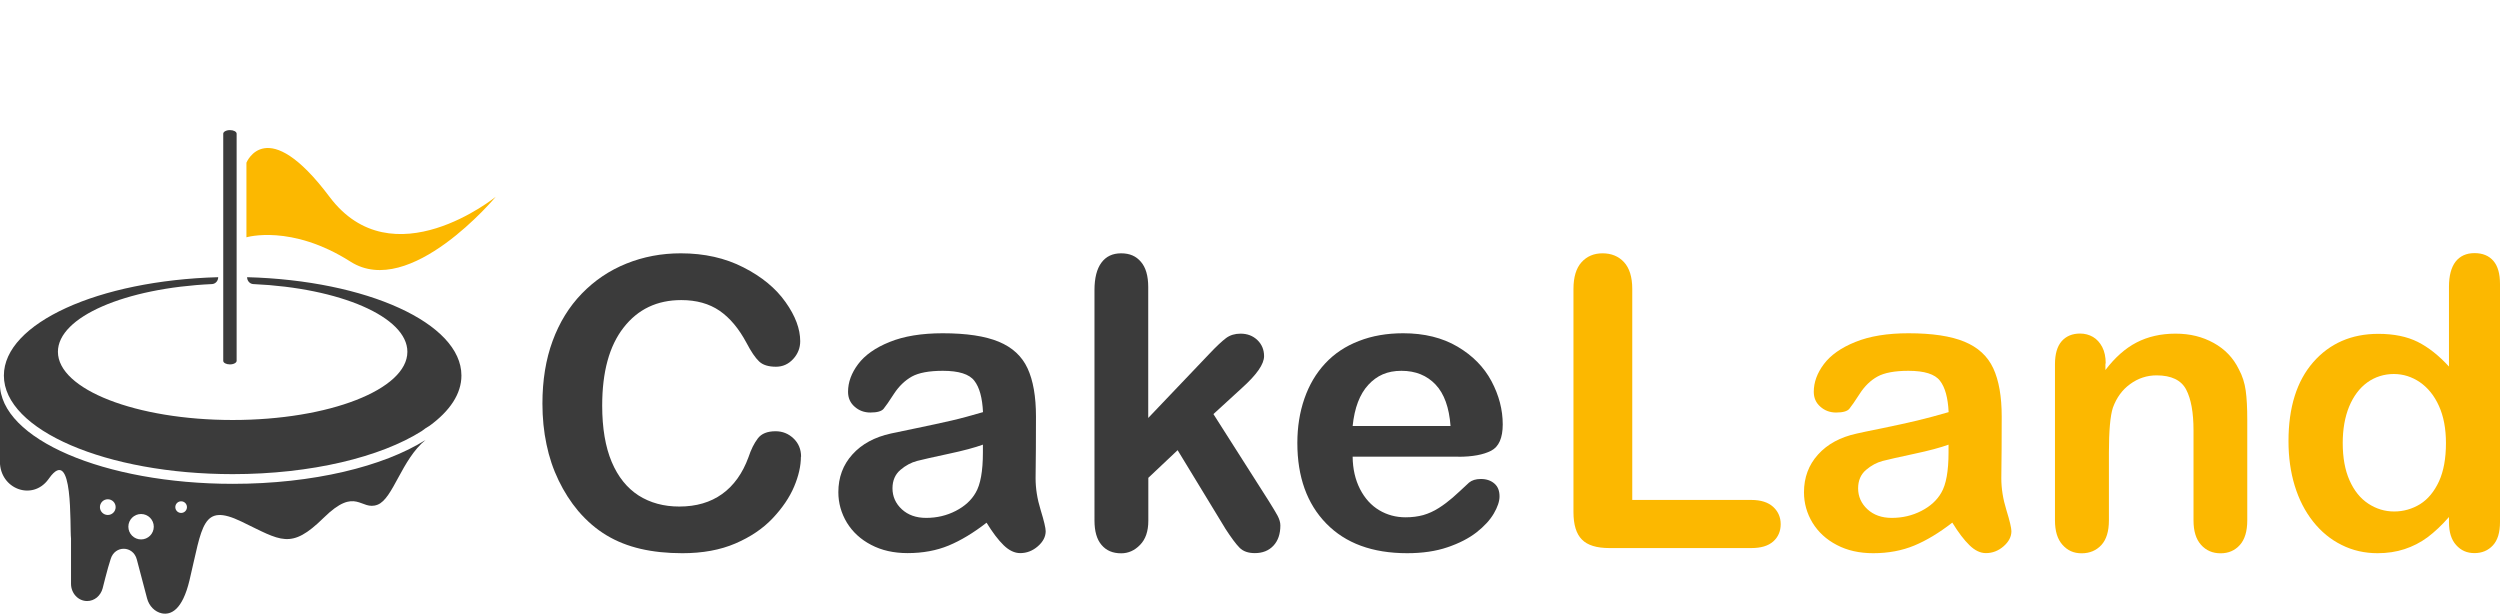
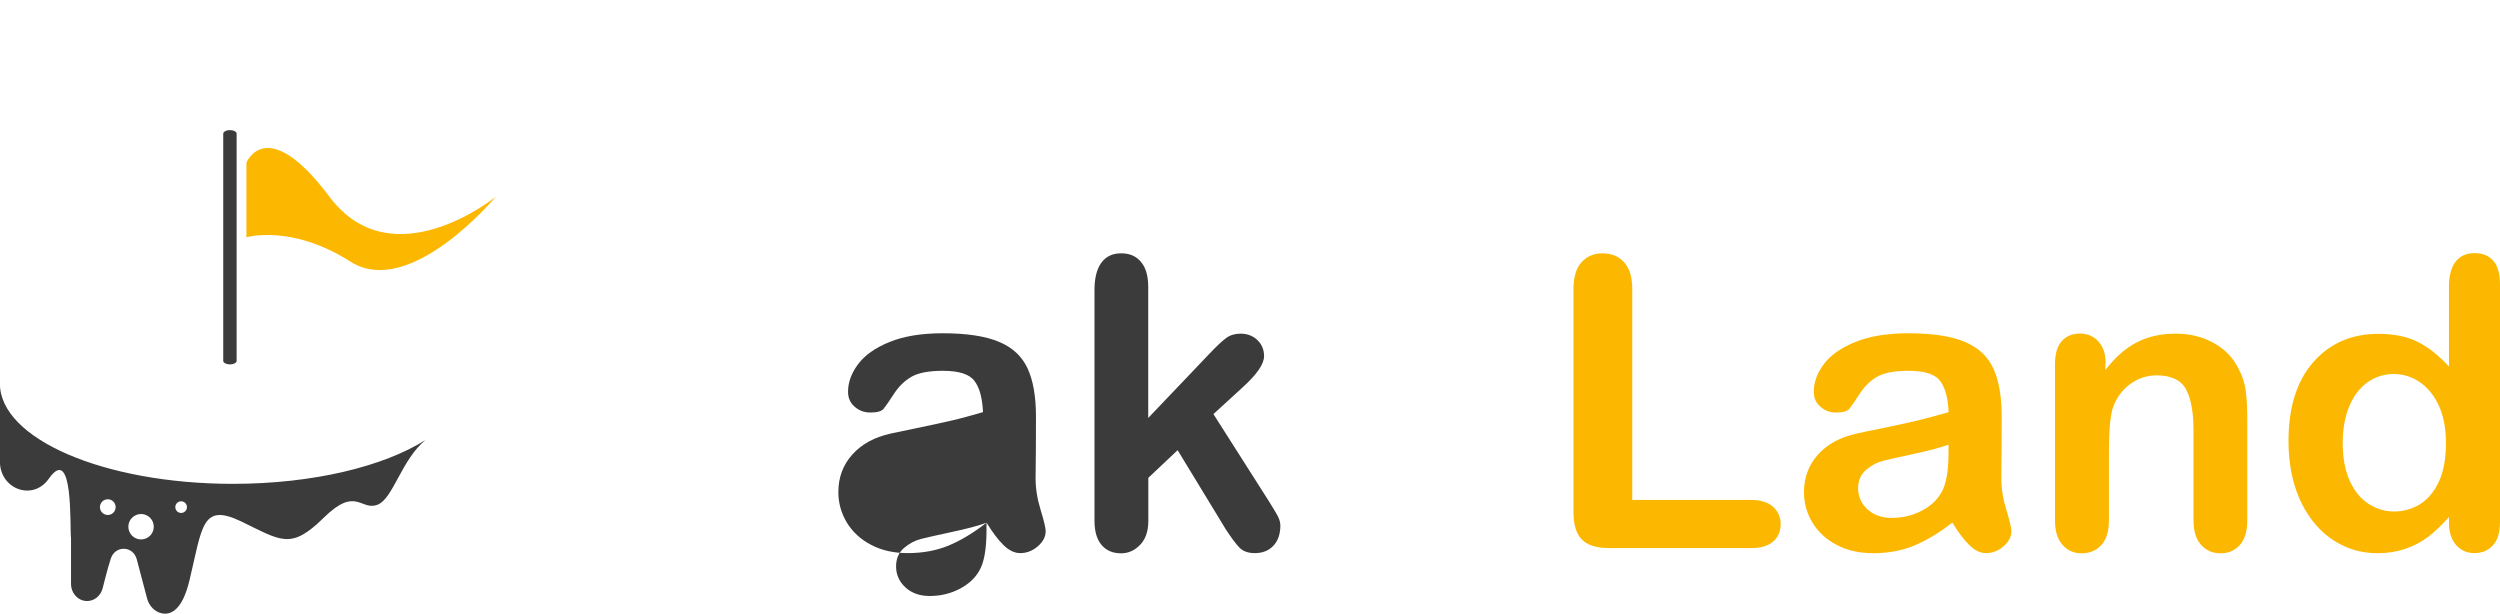
<svg xmlns="http://www.w3.org/2000/svg" id="Layer_1" viewBox="0 0 257.68 63.25">
  <defs>
    <style>.cls-1{fill:#fff;}.cls-2{fill:#3b3b3b;}.cls-3,.cls-4{fill:#fcb800;}.cls-4{filter:url(#drop-shadow-2);}</style>
    <filter id="drop-shadow-1" filterUnits="userSpaceOnUse">
      <feOffset dx="7" dy="7" />
      <feGaussianBlur result="blur" stdDeviation="5" />
      <feFlood flood-color="#666" flood-opacity=".5" />
      <feComposite in2="blur" operator="in" />
      <feComposite in="SourceGraphic" />
    </filter>
    <filter id="drop-shadow-2" filterUnits="userSpaceOnUse">
      <feOffset dx="0" dy="2" />
      <feGaussianBlur result="blur-2" stdDeviation="5" />
      <feFlood flood-color="#222" flood-opacity=".17" />
      <feComposite in2="blur-2" operator="in" />
      <feComposite in="SourceGraphic" />
    </filter>
  </defs>
  <g>
    <path class="cls-2" d="M43.87,45.34c-2.48,2.02-3.35,6.06-4.95,6.68-1.76,.68-2.19-1.97-5.57,1.36-3.39,3.33-4.37,2.35-8.46,.38-4.09-1.97-4.02,.45-5.36,6.06-.74,3.08-1.92,3.58-2.84,3.4-.74-.15-1.33-.77-1.53-1.54l-1.06-4.02c-.38-1.44-2.26-1.47-2.69-.05l-.27,.89c-.21,.71-.37,1.43-.56,2.14-.1,.38-.31,.7-.59,.94-.28,.23-.63,.37-1.01,.37-.92,0-1.66-.8-1.66-1.78v-4.66c-.14-1.14,.28-9.77-2.26-6.21-.03,.04-.05,.07-.08,.11-1.64,2.24-4.99,1-4.99-1.85v-8.03c0,5.71,10.75,10.34,24.02,10.34,8.25,0,15.53-1.79,19.85-4.52Z" />
    <path class="cls-2" d="M23.7,37.56h0c.38,0,.69-.17,.69-.37V13.78c0-.21-.31-.37-.69-.37h0c-.38,0-.69,.17-.69,.37v23.41c0,.21,.31,.37,.69,.37Z" />
-     <path class="cls-2" d="M47.56,38.71c0,1.89-1.2,3.66-3.29,5.18-.28,.16-.55,.34-.8,.54-4.24,2.68-11.39,4.44-19.49,4.44C10.95,48.87,.4,44.32,.4,38.71c0-2.7,2.44-5.15,6.42-6.97,3.98-1.82,9.51-3,15.67-3.17,0,.38-.28,.69-.63,.71-8.95,.41-15.89,3.38-15.89,6.98,0,3.88,8.06,7.03,18.01,7.03s18.01-3.15,18.01-7.03c0-3.6-6.94-6.58-15.89-6.98-.35-.02-.63-.33-.63-.71,12.33,.33,22.09,4.74,22.09,10.13Z" />
    <path class="cls-4" d="M25.4,14.77s2.07-5.14,8.56,3.51c6.49,8.65,17.14,0,17.14,0,0,0-8.84,10.6-14.97,6.69-6.13-3.9-10.73-2.51-10.73-2.51v-7.69" />
    <circle class="cls-1" cx="14.54" cy="54.29" r="1.31" />
    <circle class="cls-1" cx="11.11" cy="52.27" r=".81" />
    <circle class="cls-1" cx="18.67" cy="52.27" r=".6" />
  </g>
  <g>
-     <path class="cls-2" d="M82.55,47.07c0,.95-.23,1.98-.7,3.09-.47,1.11-1.21,2.2-2.21,3.26-1.01,1.07-2.29,1.93-3.85,2.6-1.56,.67-3.38,1-5.46,1-1.58,0-3.01-.15-4.3-.45s-2.46-.76-3.52-1.4c-1.05-.63-2.02-1.46-2.91-2.5-.79-.94-1.46-1.99-2.02-3.15-.56-1.16-.98-2.4-1.25-3.72-.28-1.32-.42-2.72-.42-4.2,0-2.41,.35-4.56,1.05-6.46,.7-1.9,1.7-3.53,3.01-4.88,1.31-1.35,2.83-2.38,4.59-3.09s3.62-1.06,5.61-1.06c2.42,0,4.57,.48,6.46,1.45,1.89,.96,3.34,2.16,4.34,3.58,1.01,1.42,1.51,2.76,1.51,4.03,0,.69-.24,1.31-.73,1.84s-1.08,.79-1.77,.79c-.77,0-1.36-.18-1.74-.55-.39-.37-.82-1-1.29-1.9-.79-1.48-1.72-2.59-2.78-3.32-1.07-.73-2.38-1.1-3.95-1.1-2.49,0-4.47,.94-5.94,2.83-1.48,1.89-2.21,4.57-2.21,8.05,0,2.32,.33,4.26,.98,5.8s1.58,2.69,2.77,3.46c1.2,.76,2.6,1.14,4.2,1.14,1.74,0,3.21-.43,4.41-1.29,1.2-.86,2.11-2.13,2.72-3.8,.26-.79,.58-1.43,.96-1.93,.38-.5,.99-.74,1.83-.74,.72,0,1.34,.25,1.86,.75,.52,.5,.77,1.13,.77,1.88Z" />
-     <path class="cls-2" d="M101.68,53.88c-1.35,1.05-2.65,1.83-3.9,2.35-1.26,.52-2.67,.78-4.23,.78-1.43,0-2.68-.28-3.76-.85-1.08-.56-1.91-1.33-2.5-2.29-.58-.97-.88-2.01-.88-3.14,0-1.52,.48-2.82,1.45-3.89,.96-1.07,2.29-1.79,3.98-2.16,.35-.08,1.23-.26,2.63-.55,1.4-.29,2.6-.55,3.6-.78s2.08-.53,3.25-.87c-.07-1.47-.36-2.55-.89-3.23-.52-.69-1.61-1.03-3.25-1.03-1.41,0-2.48,.2-3.19,.59-.71,.4-1.33,.99-1.84,1.77-.51,.79-.87,1.31-1.08,1.56-.21,.25-.66,.38-1.36,.38-.63,0-1.17-.2-1.62-.6-.46-.4-.68-.91-.68-1.54,0-.98,.35-1.93,1.04-2.85,.69-.92,1.77-1.69,3.24-2.28,1.47-.6,3.3-.9,5.48-.9,2.45,0,4.37,.29,5.77,.87,1.4,.58,2.39,1.49,2.97,2.74,.58,1.25,.87,2.91,.87,4.97,0,1.31,0,2.41-.01,3.32,0,.91-.02,1.92-.03,3.04,0,1.05,.17,2.14,.52,3.27,.35,1.14,.52,1.87,.52,2.19,0,.57-.27,1.09-.81,1.56-.54,.47-1.15,.7-1.82,.7-.57,0-1.14-.27-1.69-.8-.56-.54-1.15-1.32-1.77-2.33Zm-.37-8.05c-.82,.3-2,.62-3.56,.95-1.56,.33-2.63,.58-3.23,.73-.6,.16-1.17,.46-1.71,.92-.54,.46-.82,1.09-.82,1.91s.32,1.56,.96,2.15,1.47,.89,2.51,.89c1.1,0,2.12-.24,3.05-.72,.93-.48,1.61-1.1,2.05-1.87,.5-.84,.75-2.23,.75-4.16v-.79Z" />
+     <path class="cls-2" d="M101.68,53.88c-1.35,1.05-2.65,1.83-3.9,2.35-1.26,.52-2.67,.78-4.23,.78-1.43,0-2.68-.28-3.76-.85-1.08-.56-1.91-1.33-2.5-2.29-.58-.97-.88-2.01-.88-3.14,0-1.52,.48-2.82,1.45-3.89,.96-1.07,2.29-1.79,3.98-2.16,.35-.08,1.23-.26,2.63-.55,1.4-.29,2.6-.55,3.6-.78s2.08-.53,3.25-.87c-.07-1.47-.36-2.55-.89-3.23-.52-.69-1.61-1.03-3.25-1.03-1.41,0-2.48,.2-3.19,.59-.71,.4-1.33,.99-1.84,1.77-.51,.79-.87,1.31-1.08,1.56-.21,.25-.66,.38-1.36,.38-.63,0-1.17-.2-1.62-.6-.46-.4-.68-.91-.68-1.54,0-.98,.35-1.93,1.04-2.85,.69-.92,1.77-1.69,3.24-2.28,1.47-.6,3.3-.9,5.48-.9,2.45,0,4.37,.29,5.77,.87,1.4,.58,2.39,1.49,2.97,2.74,.58,1.25,.87,2.91,.87,4.97,0,1.31,0,2.41-.01,3.32,0,.91-.02,1.92-.03,3.04,0,1.05,.17,2.14,.52,3.27,.35,1.14,.52,1.87,.52,2.19,0,.57-.27,1.09-.81,1.56-.54,.47-1.15,.7-1.82,.7-.57,0-1.14-.27-1.69-.8-.56-.54-1.15-1.32-1.77-2.33Zc-.82,.3-2,.62-3.56,.95-1.56,.33-2.63,.58-3.23,.73-.6,.16-1.17,.46-1.71,.92-.54,.46-.82,1.09-.82,1.91s.32,1.56,.96,2.15,1.47,.89,2.51,.89c1.1,0,2.12-.24,3.05-.72,.93-.48,1.61-1.1,2.05-1.87,.5-.84,.75-2.23,.75-4.16v-.79Z" />
    <path class="cls-2" d="M126.29,54.47l-4.91-8.07-3.02,2.85v4.43c0,1.07-.28,1.9-.85,2.48-.56,.58-1.21,.87-1.95,.87-.86,0-1.53-.28-2.02-.86-.49-.57-.73-1.41-.73-2.53V29.9c0-1.24,.24-2.18,.71-2.82,.48-.65,1.15-.97,2.04-.97s1.54,.29,2.04,.88c.5,.58,.75,1.45,.75,2.59v13.5l6.26-6.57c.77-.82,1.37-1.37,1.77-1.67,.41-.3,.9-.45,1.49-.45,.69,0,1.27,.22,1.73,.66,.46,.44,.69,1,.69,1.66,0,.82-.75,1.9-2.26,3.26l-2.96,2.71,5.71,8.97c.42,.67,.72,1.17,.91,1.52,.18,.35,.28,.68,.28,.99,0,.88-.24,1.58-.72,2.09-.48,.51-1.12,.76-1.91,.76-.68,0-1.2-.18-1.57-.55-.37-.37-.86-1.03-1.49-2Z" />
-     <path class="cls-2" d="M150.31,47.07h-10.89c.01,1.26,.27,2.38,.76,3.34,.5,.97,1.16,1.69,1.98,2.18,.82,.49,1.73,.73,2.72,.73,.67,0,1.27-.08,1.82-.23,.55-.16,1.08-.4,1.6-.73,.52-.33,.99-.69,1.43-1.07,.43-.38,1-.9,1.69-1.55,.29-.24,.69-.37,1.22-.37,.57,0,1.03,.16,1.39,.47s.53,.75,.53,1.33c0,.5-.2,1.09-.59,1.76-.39,.67-.99,1.32-1.78,1.94-.8,.62-1.79,1.13-3,1.54-1.2,.41-2.59,.61-4.15,.61-3.58,0-6.35-1.02-8.34-3.06s-2.98-4.81-2.98-8.3c0-1.64,.24-3.17,.73-4.58s1.2-2.61,2.14-3.62,2.09-1.78,3.47-2.31c1.37-.54,2.9-.8,4.57-.8,2.17,0,4.04,.46,5.6,1.38,1.56,.92,2.72,2.1,3.5,3.56,.77,1.45,1.16,2.94,1.16,4.45,0,1.4-.4,2.31-1.2,2.72-.8,.41-1.93,.62-3.38,.62Zm-10.89-3.16h10.09c-.14-1.9-.65-3.33-1.54-4.27-.89-.94-2.06-1.42-3.52-1.42s-2.52,.48-3.41,1.44c-.89,.96-1.43,2.38-1.62,4.25Z" />
  </g>
  <g>
    <path class="cls-3" d="M168.24,29.78v21.75h12.27c.98,0,1.73,.24,2.25,.71,.52,.48,.78,1.07,.78,1.79s-.26,1.33-.77,1.78c-.52,.46-1.27,.68-2.26,.68h-14.62c-1.32,0-2.27-.29-2.84-.88-.58-.58-.87-1.53-.87-2.83V29.78c0-1.22,.28-2.14,.83-2.75s1.27-.92,2.17-.92,1.65,.3,2.21,.91c.56,.61,.85,1.53,.85,2.76Z" />
    <path class="cls-3" d="M201.21,53.88c-1.35,1.05-2.65,1.83-3.9,2.35-1.26,.52-2.67,.79-4.23,.79-1.43,0-2.68-.28-3.76-.85-1.08-.56-1.91-1.33-2.5-2.29-.58-.96-.88-2.01-.88-3.14,0-1.52,.48-2.82,1.45-3.89,.96-1.07,2.29-1.79,3.98-2.16,.35-.08,1.23-.27,2.63-.55,1.4-.29,2.6-.55,3.6-.79,1-.24,2.08-.53,3.25-.87-.07-1.47-.36-2.55-.89-3.23-.52-.69-1.61-1.03-3.25-1.03-1.41,0-2.48,.2-3.19,.59-.71,.39-1.33,.99-1.83,1.77-.51,.79-.87,1.31-1.08,1.56-.21,.25-.66,.38-1.36,.38-.63,0-1.17-.2-1.62-.6-.46-.4-.68-.91-.68-1.54,0-.98,.35-1.93,1.04-2.85,.69-.92,1.77-1.69,3.24-2.28,1.47-.6,3.3-.9,5.48-.9,2.45,0,4.37,.29,5.77,.87,1.4,.58,2.39,1.49,2.97,2.74,.58,1.25,.87,2.91,.87,4.97,0,1.3,0,2.41-.01,3.32,0,.91-.02,1.92-.03,3.04,0,1.05,.17,2.14,.52,3.27s.52,1.87,.52,2.19c0,.57-.27,1.09-.81,1.56-.54,.47-1.15,.7-1.82,.7-.57,0-1.14-.27-1.69-.81-.56-.54-1.15-1.32-1.77-2.33Zm-.37-8.05c-.82,.3-2,.62-3.56,.95-1.56,.33-2.63,.58-3.23,.73-.6,.16-1.17,.46-1.71,.92-.54,.46-.82,1.09-.82,1.91s.32,1.56,.96,2.15c.64,.59,1.47,.89,2.51,.89,1.1,0,2.12-.24,3.05-.72,.93-.48,1.61-1.1,2.05-1.87,.5-.84,.75-2.23,.75-4.16v-.8Z" />
    <path class="cls-3" d="M217.01,37.47v.67c.98-1.29,2.05-2.24,3.21-2.84,1.16-.6,2.5-.91,4.01-.91s2.78,.32,3.94,.96c1.16,.64,2.02,1.54,2.59,2.71,.37,.68,.6,1.41,.71,2.2,.11,.79,.16,1.79,.16,3.02v10.36c0,1.11-.25,1.96-.76,2.53-.51,.57-1.17,.86-1.99,.86s-1.5-.29-2.02-.88c-.52-.58-.77-1.42-.77-2.51v-9.28c0-1.83-.25-3.24-.76-4.21-.51-.97-1.53-1.46-3.05-1.46-.99,0-1.9,.3-2.71,.89-.82,.59-1.41,1.4-1.79,2.44-.27,.83-.41,2.38-.41,4.65v6.97c0,1.13-.26,1.97-.78,2.54-.52,.56-1.2,.85-2.03,.85s-1.46-.29-1.98-.88c-.52-.58-.77-1.42-.77-2.51v-16.09c0-1.06,.23-1.85,.69-2.38,.46-.52,1.09-.79,1.9-.79,.49,0,.93,.12,1.33,.35,.39,.23,.71,.58,.95,1.04,.24,.46,.36,1.03,.36,1.69Z" />
    <path class="cls-3" d="M252.42,53.84v-.55c-.75,.86-1.49,1.55-2.21,2.09-.73,.54-1.52,.94-2.37,1.22-.85,.28-1.78,.42-2.78,.42-1.33,0-2.57-.28-3.7-.85-1.14-.56-2.12-1.37-2.95-2.42-.83-1.05-1.46-2.28-1.89-3.69-.43-1.41-.64-2.94-.64-4.59,0-3.48,.85-6.19,2.55-8.14,1.7-1.94,3.94-2.92,6.71-2.92,1.6,0,2.96,.28,4.06,.83,1.1,.55,2.17,1.4,3.22,2.54v-8.22c0-1.14,.23-2,.68-2.59,.46-.58,1.1-.88,1.95-.88s1.49,.27,1.95,.8c.46,.54,.68,1.33,.68,2.38v24.55c0,1.06-.24,1.86-.73,2.39-.49,.53-1.12,.8-1.9,.8s-1.39-.27-1.89-.83c-.5-.55-.74-1.34-.74-2.35Zm-10.95-8.18c0,1.51,.23,2.79,.7,3.85,.47,1.06,1.11,1.86,1.93,2.4,.82,.54,1.71,.81,2.67,.81s1.87-.26,2.68-.76c.81-.51,1.45-1.29,1.94-2.34,.48-1.05,.72-2.37,.72-3.95,0-1.48-.24-2.76-.72-3.82-.48-1.07-1.14-1.88-1.96-2.45-.82-.56-1.72-.85-2.7-.85s-1.93,.29-2.73,.87c-.8,.58-1.42,1.41-1.87,2.49-.44,1.08-.66,2.33-.66,3.76Z" />
  </g>
</svg>